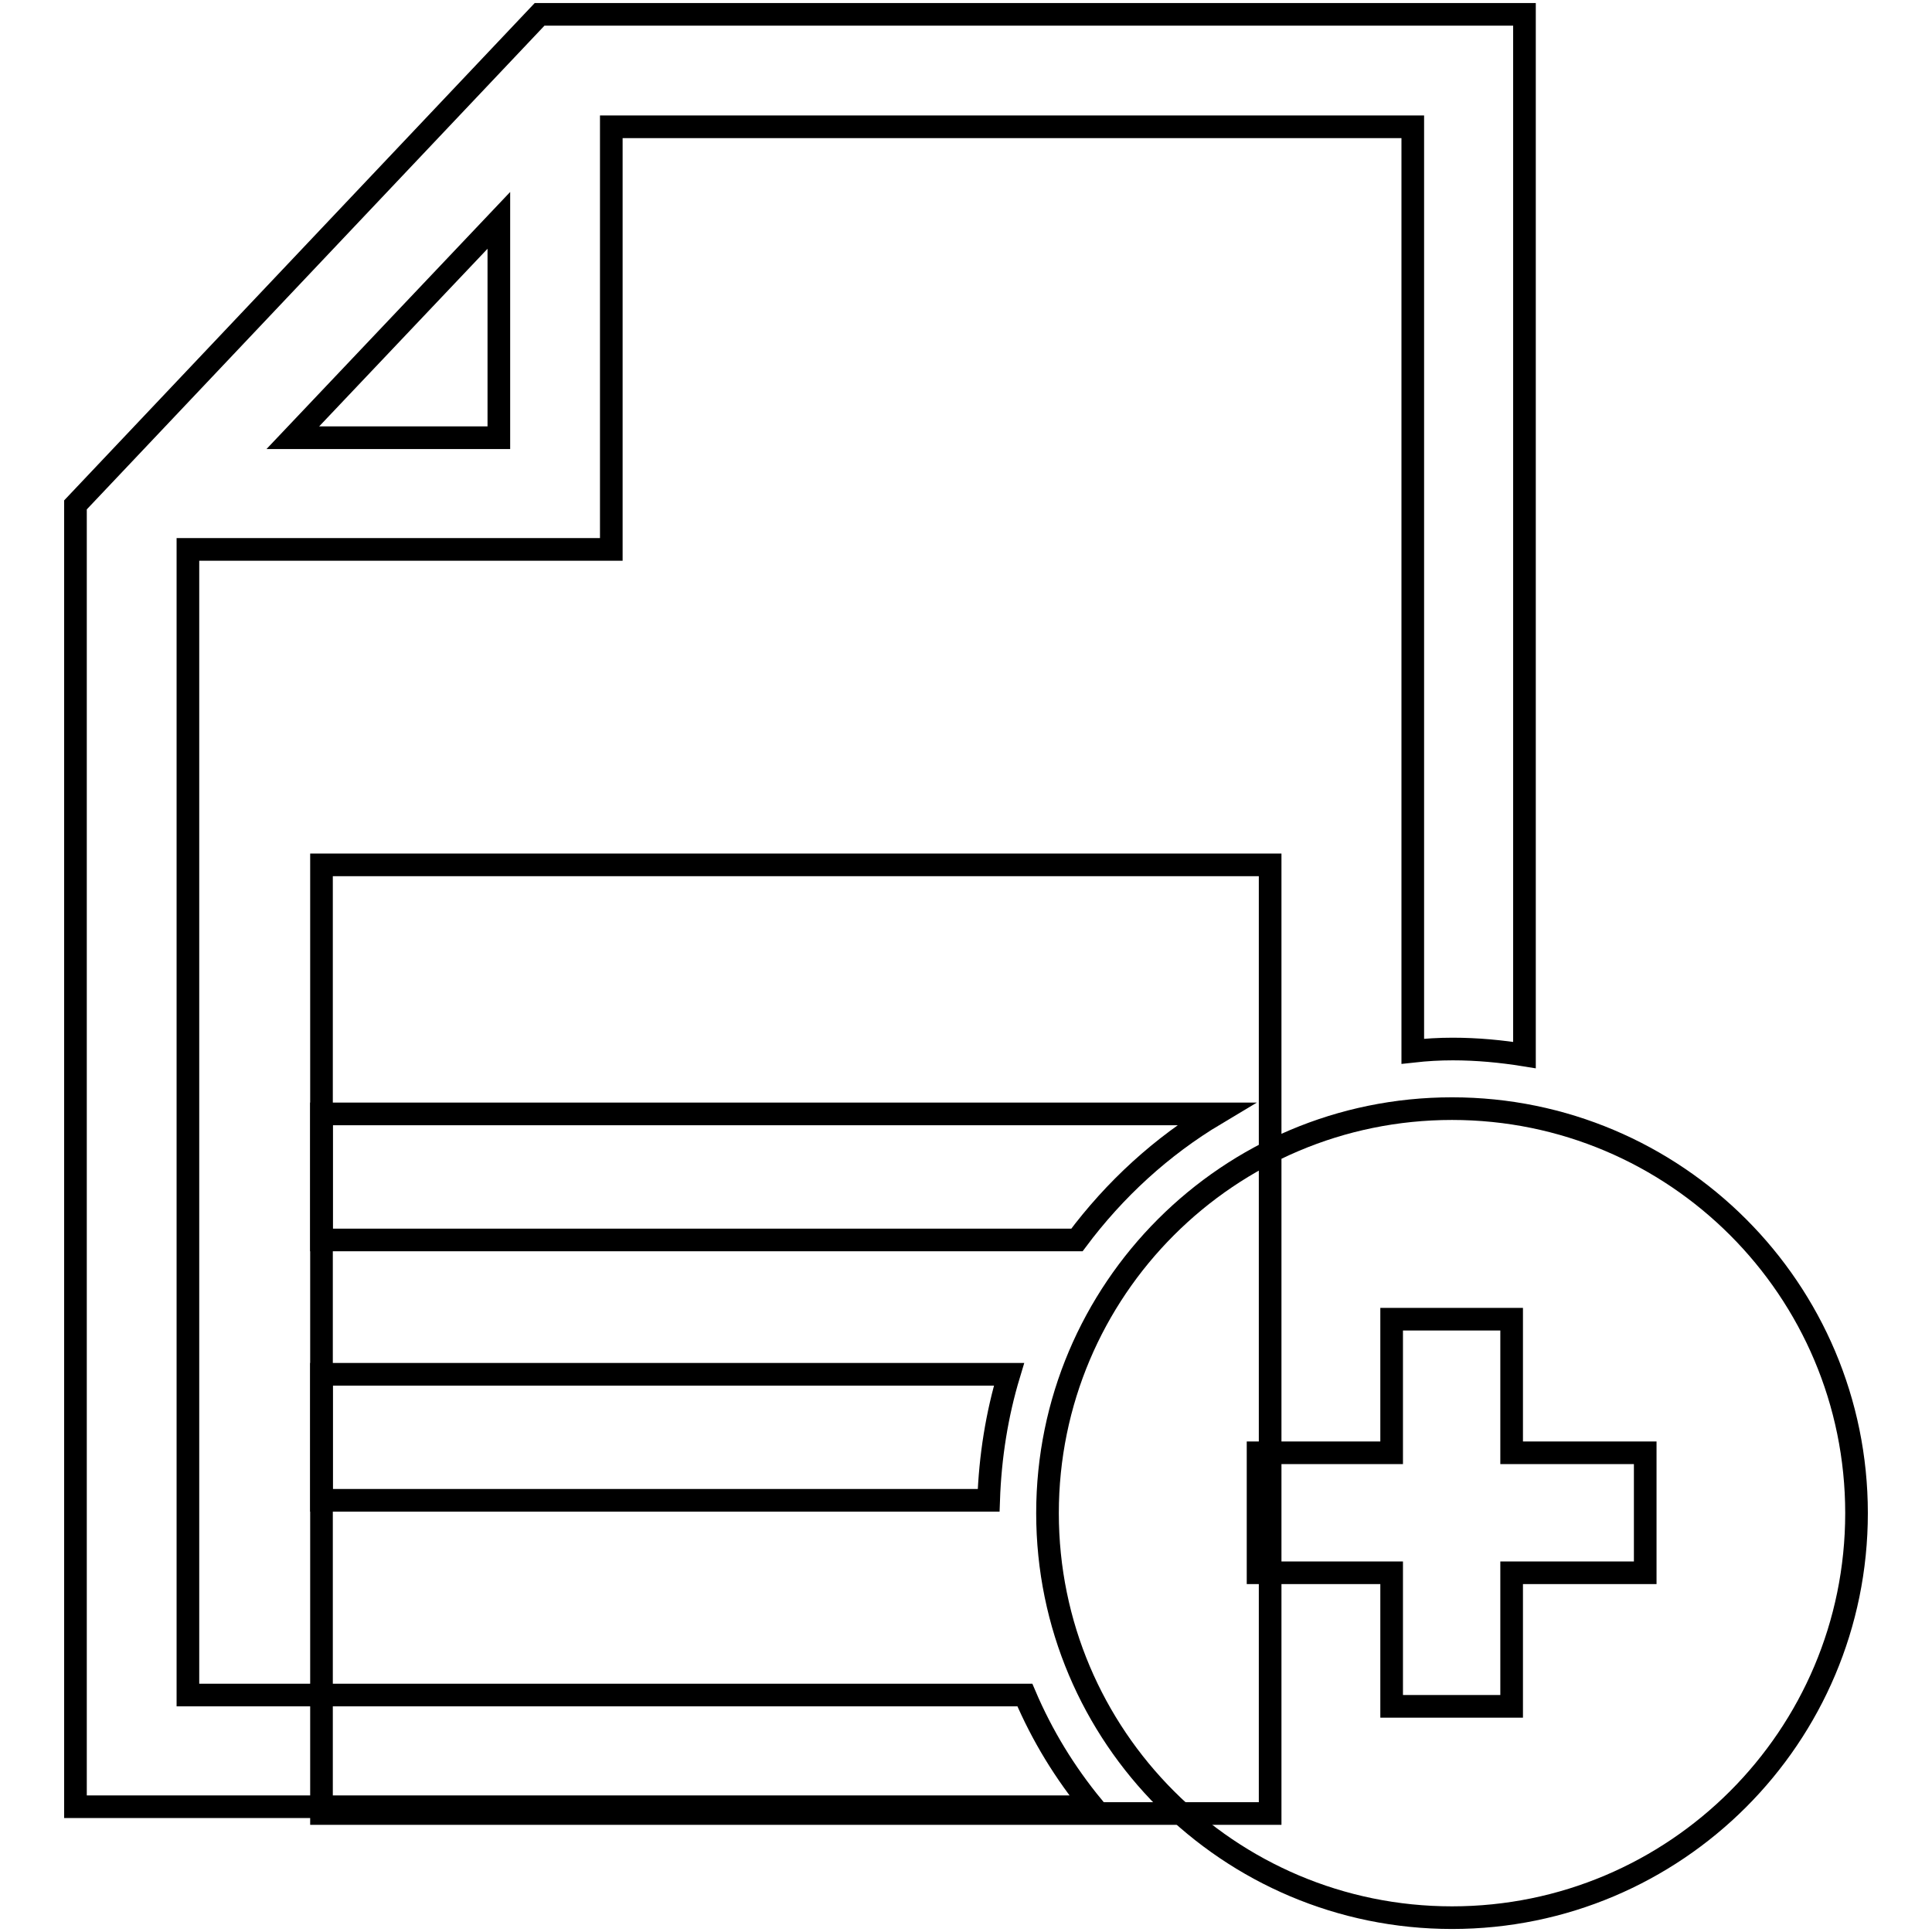
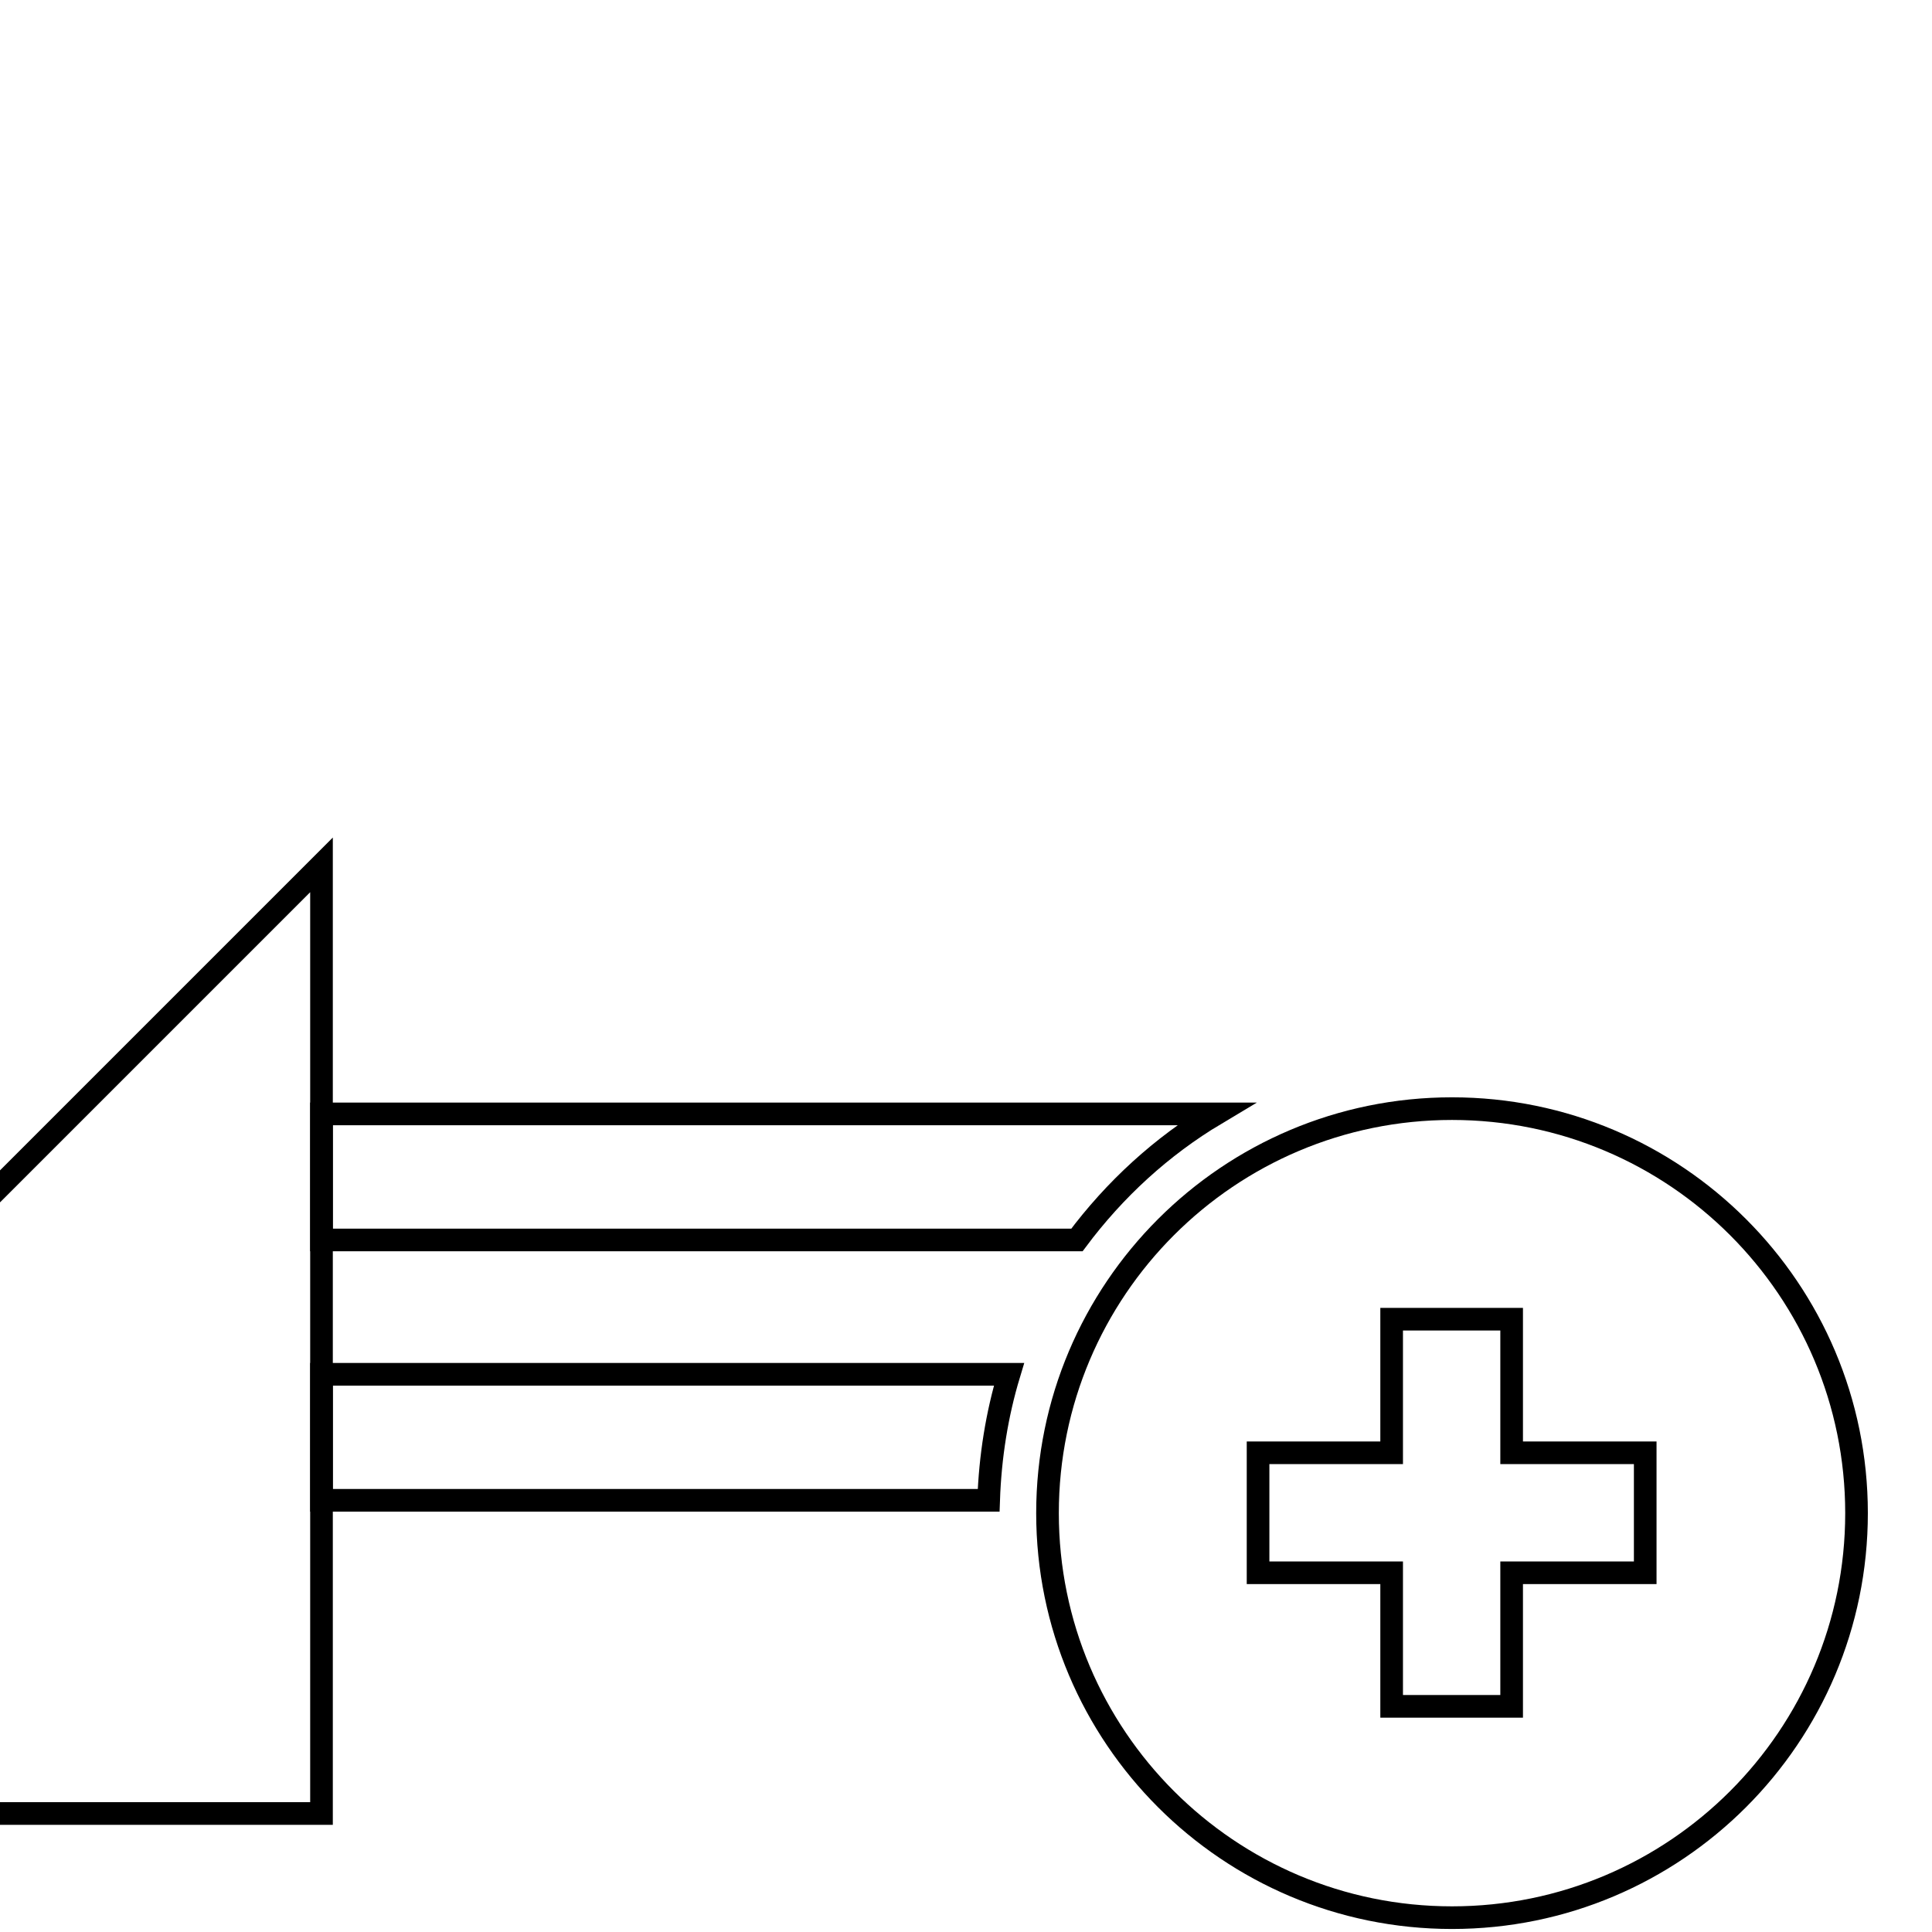
<svg xmlns="http://www.w3.org/2000/svg" version="1.1" x="0px" y="0px" viewBox="0 0 256 256" enable-background="new 0 0 256 256" xml:space="preserve">
  <g>
    <g>
      <g>
        <g>
-           <path stroke-width="3" fill-opacity="0" stroke="#000000" d="M24.9,224.5V72.8h56.1V16.8h106.2v122.5c1.8-0.2,3.5-0.3,5.3-0.3c3.2,0,6.4,0.3,9.5,0.8V1.9H71.5L10,66.9v172.5h134.8c-3.7-4.5-6.7-9.4-9-14.8H24.9L24.9,224.5z M66.1,29.2V58H38.8L66.1,29.2z" />
-           <path stroke-width="3" fill-opacity="0" stroke="#000000" d="M42.6 114.6h125.7v125.7h-125.7z" />
+           <path stroke-width="3" fill-opacity="0" stroke="#000000" d="M42.6 114.6v125.7h-125.7z" />
          <path stroke-width="3" fill-opacity="0" stroke="#000000" d="M161.1,147.6H42.6v16.7h100.1C147.7,157.6,153.9,151.9,161.1,147.6z" />
          <path stroke-width="3" fill-opacity="0" stroke="#000000" d="M42.6,198.8H131c0.2-5.8,1.1-11.4,2.7-16.7H42.6V198.8L42.6,198.8z" />
          <path stroke-width="3" fill-opacity="0" stroke="#000000" d="M192.4,146.9c-29.6,0-53.6,24-53.6,53.6c0,29.6,24,53.6,53.6,53.6c29.6,0,53.6-24,53.6-53.6C246,170.9,222,146.9,192.4,146.9z M218,208.4h-17.7v17.7h-15.9v-17.7h-17.7v-15.9h17.7v-17.7h15.9v17.7H218V208.4z" />
        </g>
      </g>
      <g />
      <g />
      <g />
      <g />
      <g />
      <g />
      <g />
      <g />
      <g />
      <g />
      <g />
      <g />
      <g />
      <g />
      <g />
    </g>
  </g>
</svg>